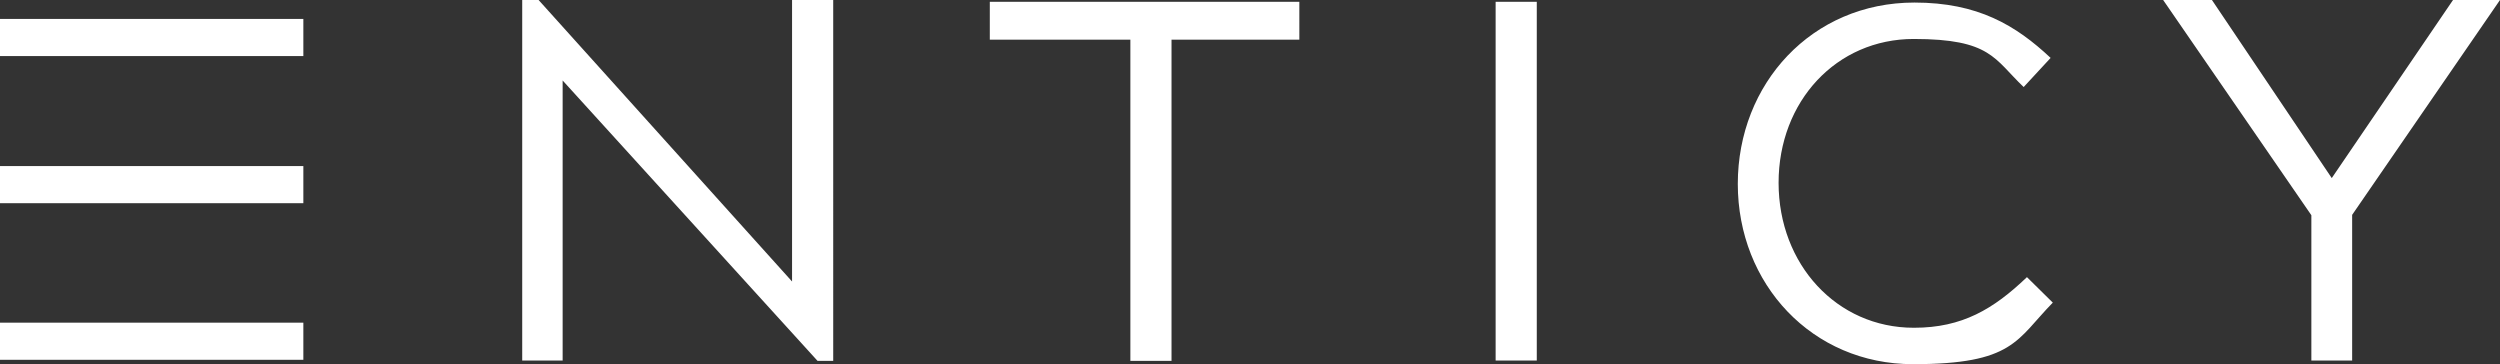
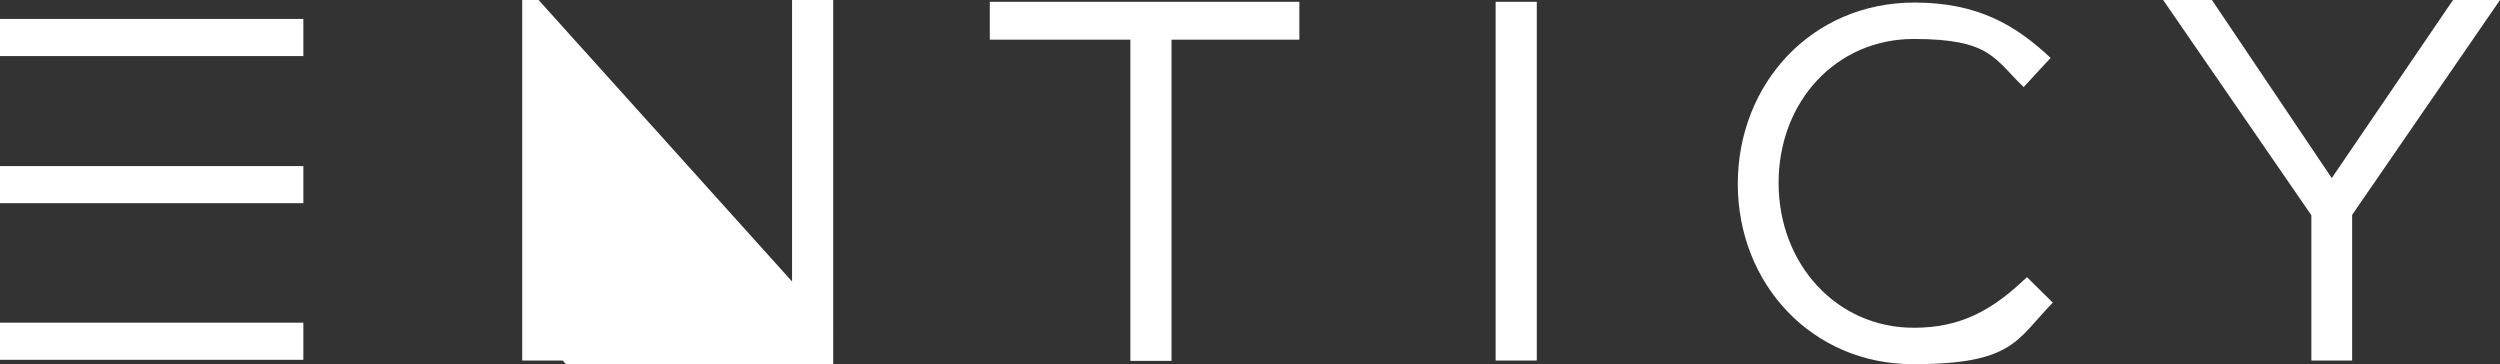
<svg xmlns="http://www.w3.org/2000/svg" id="Layer_1" data-name="Layer 1" version="1.1" viewBox="0 0 686.5 100">
  <rect x="0" y="0" width="686.5" height="100" fill="#333333" stroke="none" />
  <defs>
    <style>
      .cls-1 {
        fill: #fff;
        stroke-width: 0px;
      }
    </style>
  </defs>
-   <path class="cls-1" d="M217.5,77.3L147.9,0h-4.5v99h11.1V22.1l70,77h4.3V0h-11.3v77.3h0ZM0,15.4h83.3V5.2H0v10.2ZM0,98.8h83.3v-10.2H0v10.2ZM0,55.8h83.3v-10.2H0v10.2ZM525.5,90c-21.1,0-37.1-17.4-37.1-39.8s15.9-39.5,37.1-39.5,22.1,5.5,30.2,13.2l7.4-8c-9.6-9-20-15.2-37.4-15.2-28.2,0-48.5,22.3-48.5,49.8s20.4,49.5,48.1,49.5,28.4-6.7,38.4-16.9l-7.1-7c-9.2,8.8-17.8,13.9-31,13.9h-.1ZM673.6,0l-33.3,48.9L607.4,0h-13.4l40.7,59.1v39.9h11.2v-40L686.5,0h-12.9ZM410.7,99h11.3V.5h-11.3v98.6h0ZM321.7.5h-49.9v10.4h38.6v88.2h11.3V10.9h35.1V.5h-35.1Z" />
+   <path class="cls-1" d="M217.5,77.3L147.9,0h-4.5v99h11.1l70,77h4.3V0h-11.3v77.3h0ZM0,15.4h83.3V5.2H0v10.2ZM0,98.8h83.3v-10.2H0v10.2ZM0,55.8h83.3v-10.2H0v10.2ZM525.5,90c-21.1,0-37.1-17.4-37.1-39.8s15.9-39.5,37.1-39.5,22.1,5.5,30.2,13.2l7.4-8c-9.6-9-20-15.2-37.4-15.2-28.2,0-48.5,22.3-48.5,49.8s20.4,49.5,48.1,49.5,28.4-6.7,38.4-16.9l-7.1-7c-9.2,8.8-17.8,13.9-31,13.9h-.1ZM673.6,0l-33.3,48.9L607.4,0h-13.4l40.7,59.1v39.9h11.2v-40L686.5,0h-12.9ZM410.7,99h11.3V.5h-11.3v98.6h0ZM321.7.5h-49.9v10.4h38.6v88.2h11.3V10.9h35.1V.5h-35.1Z" />
</svg>